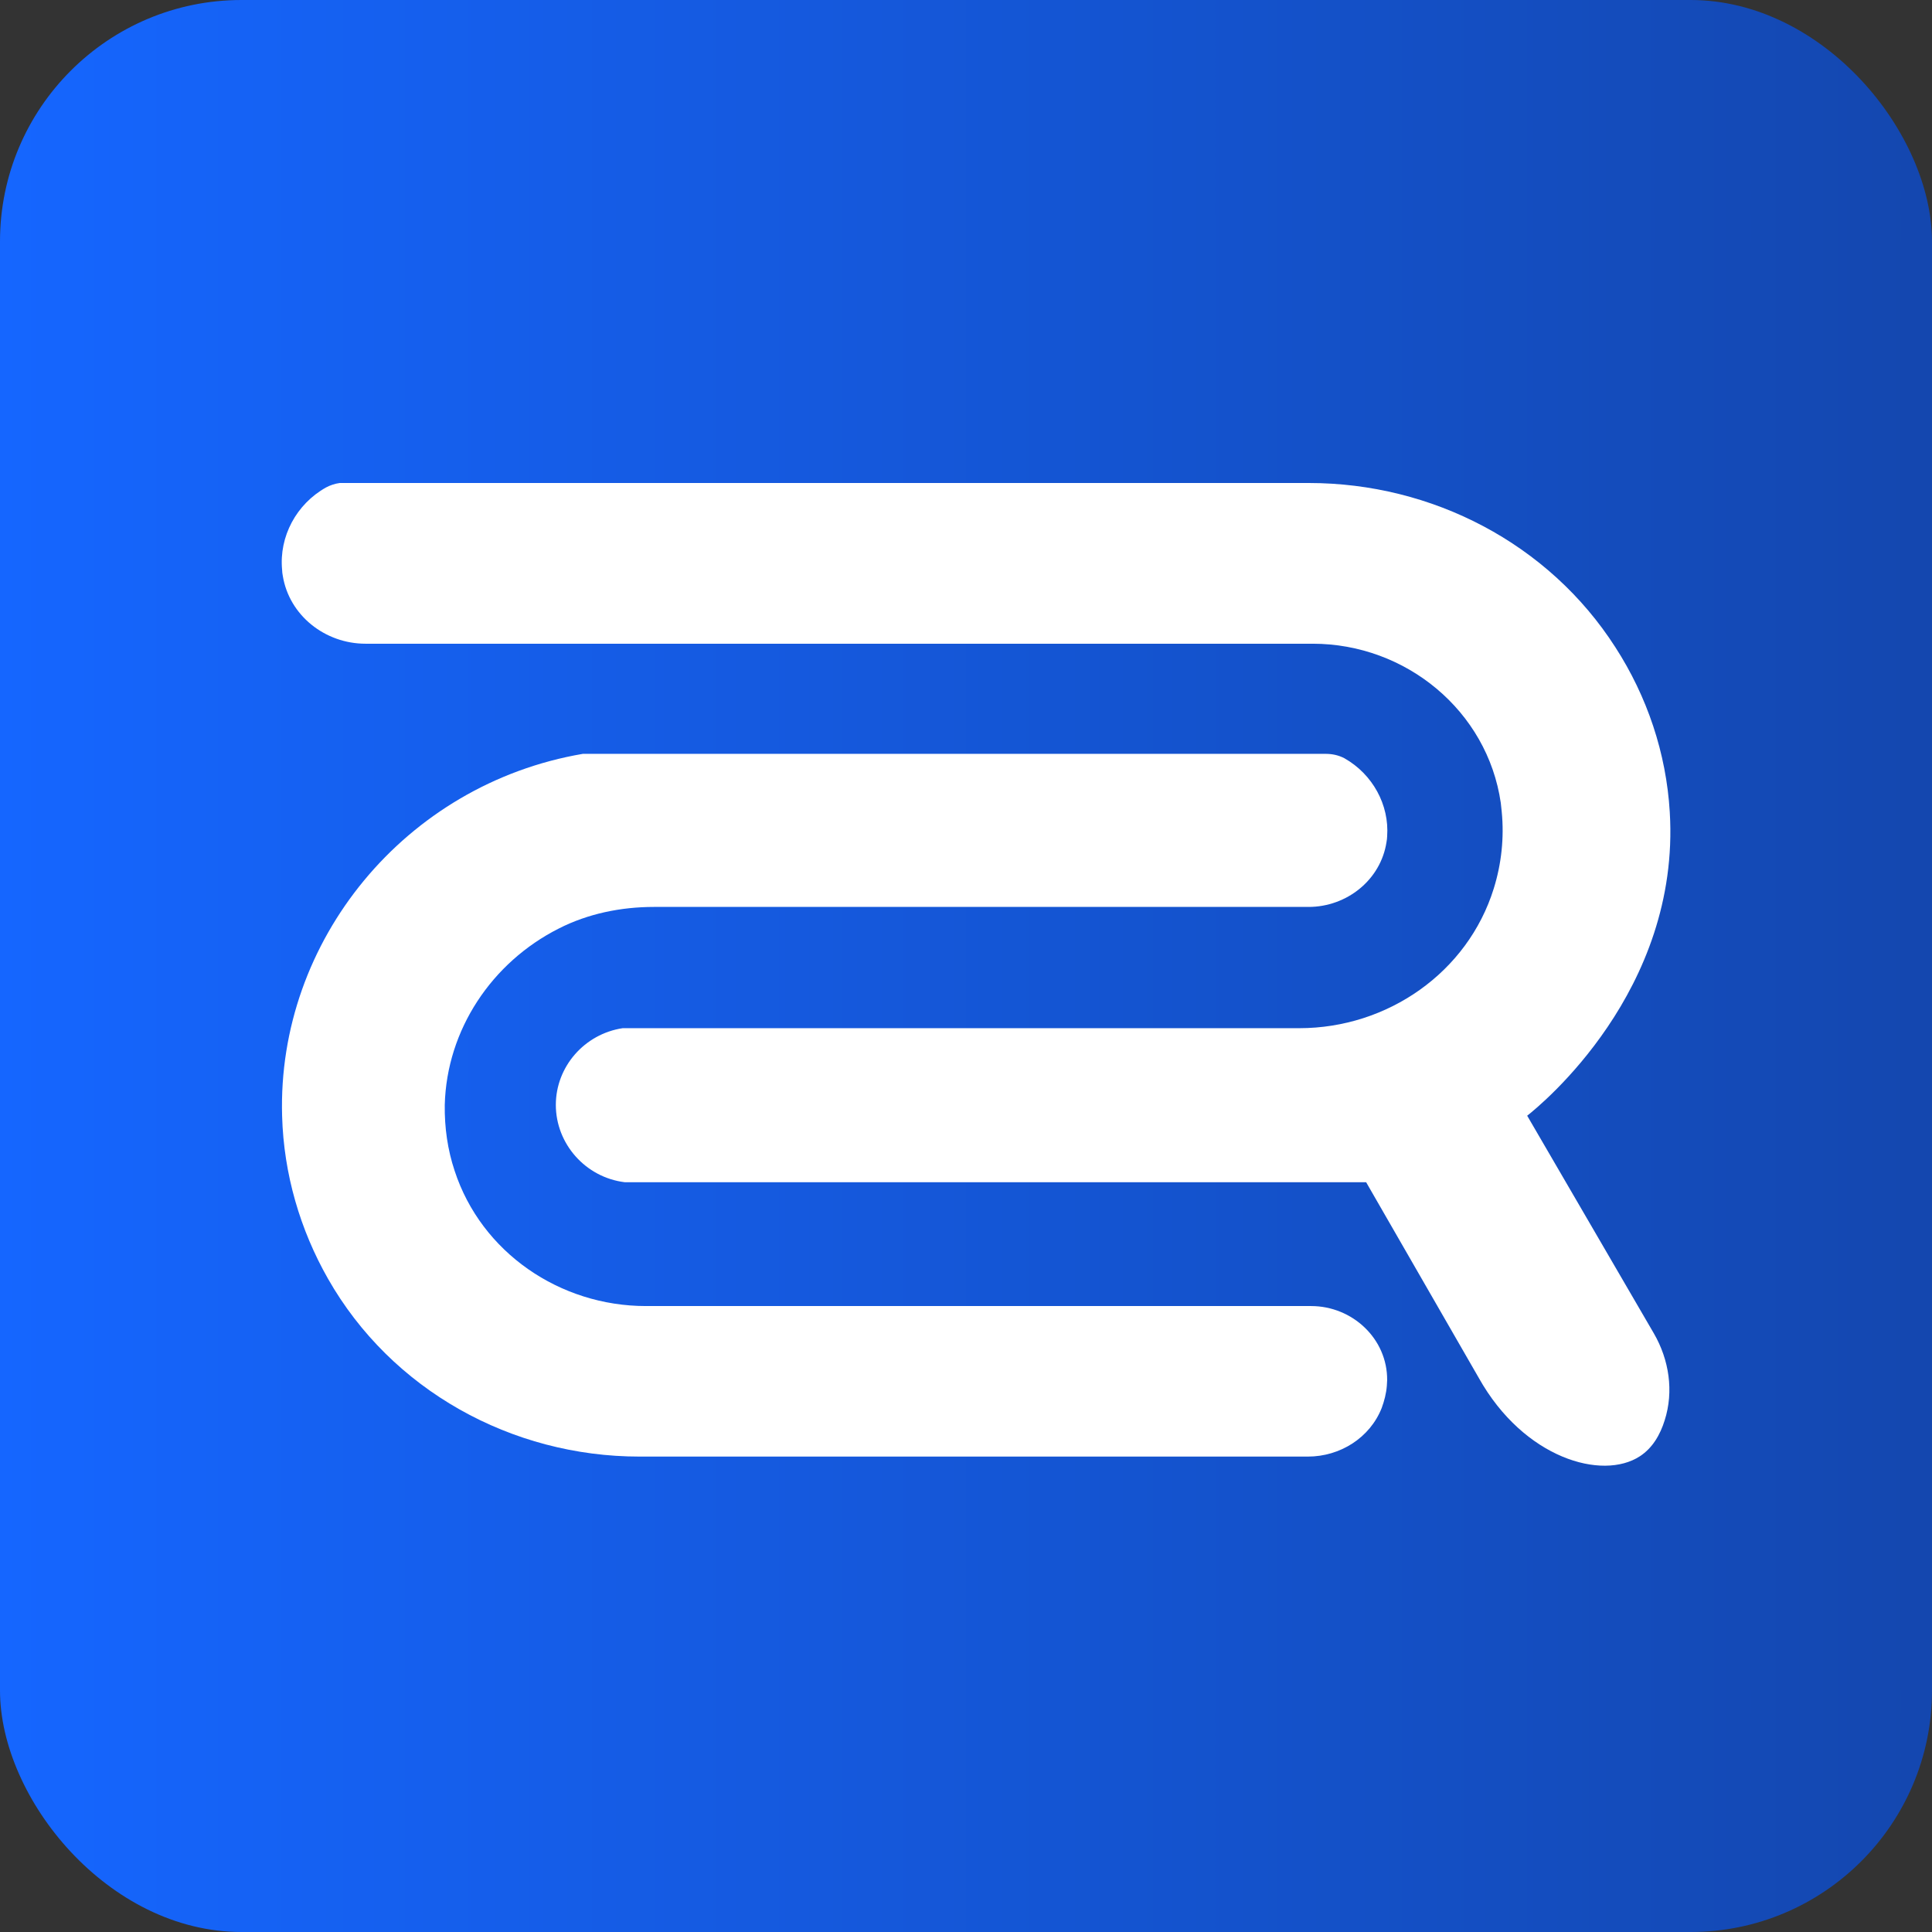
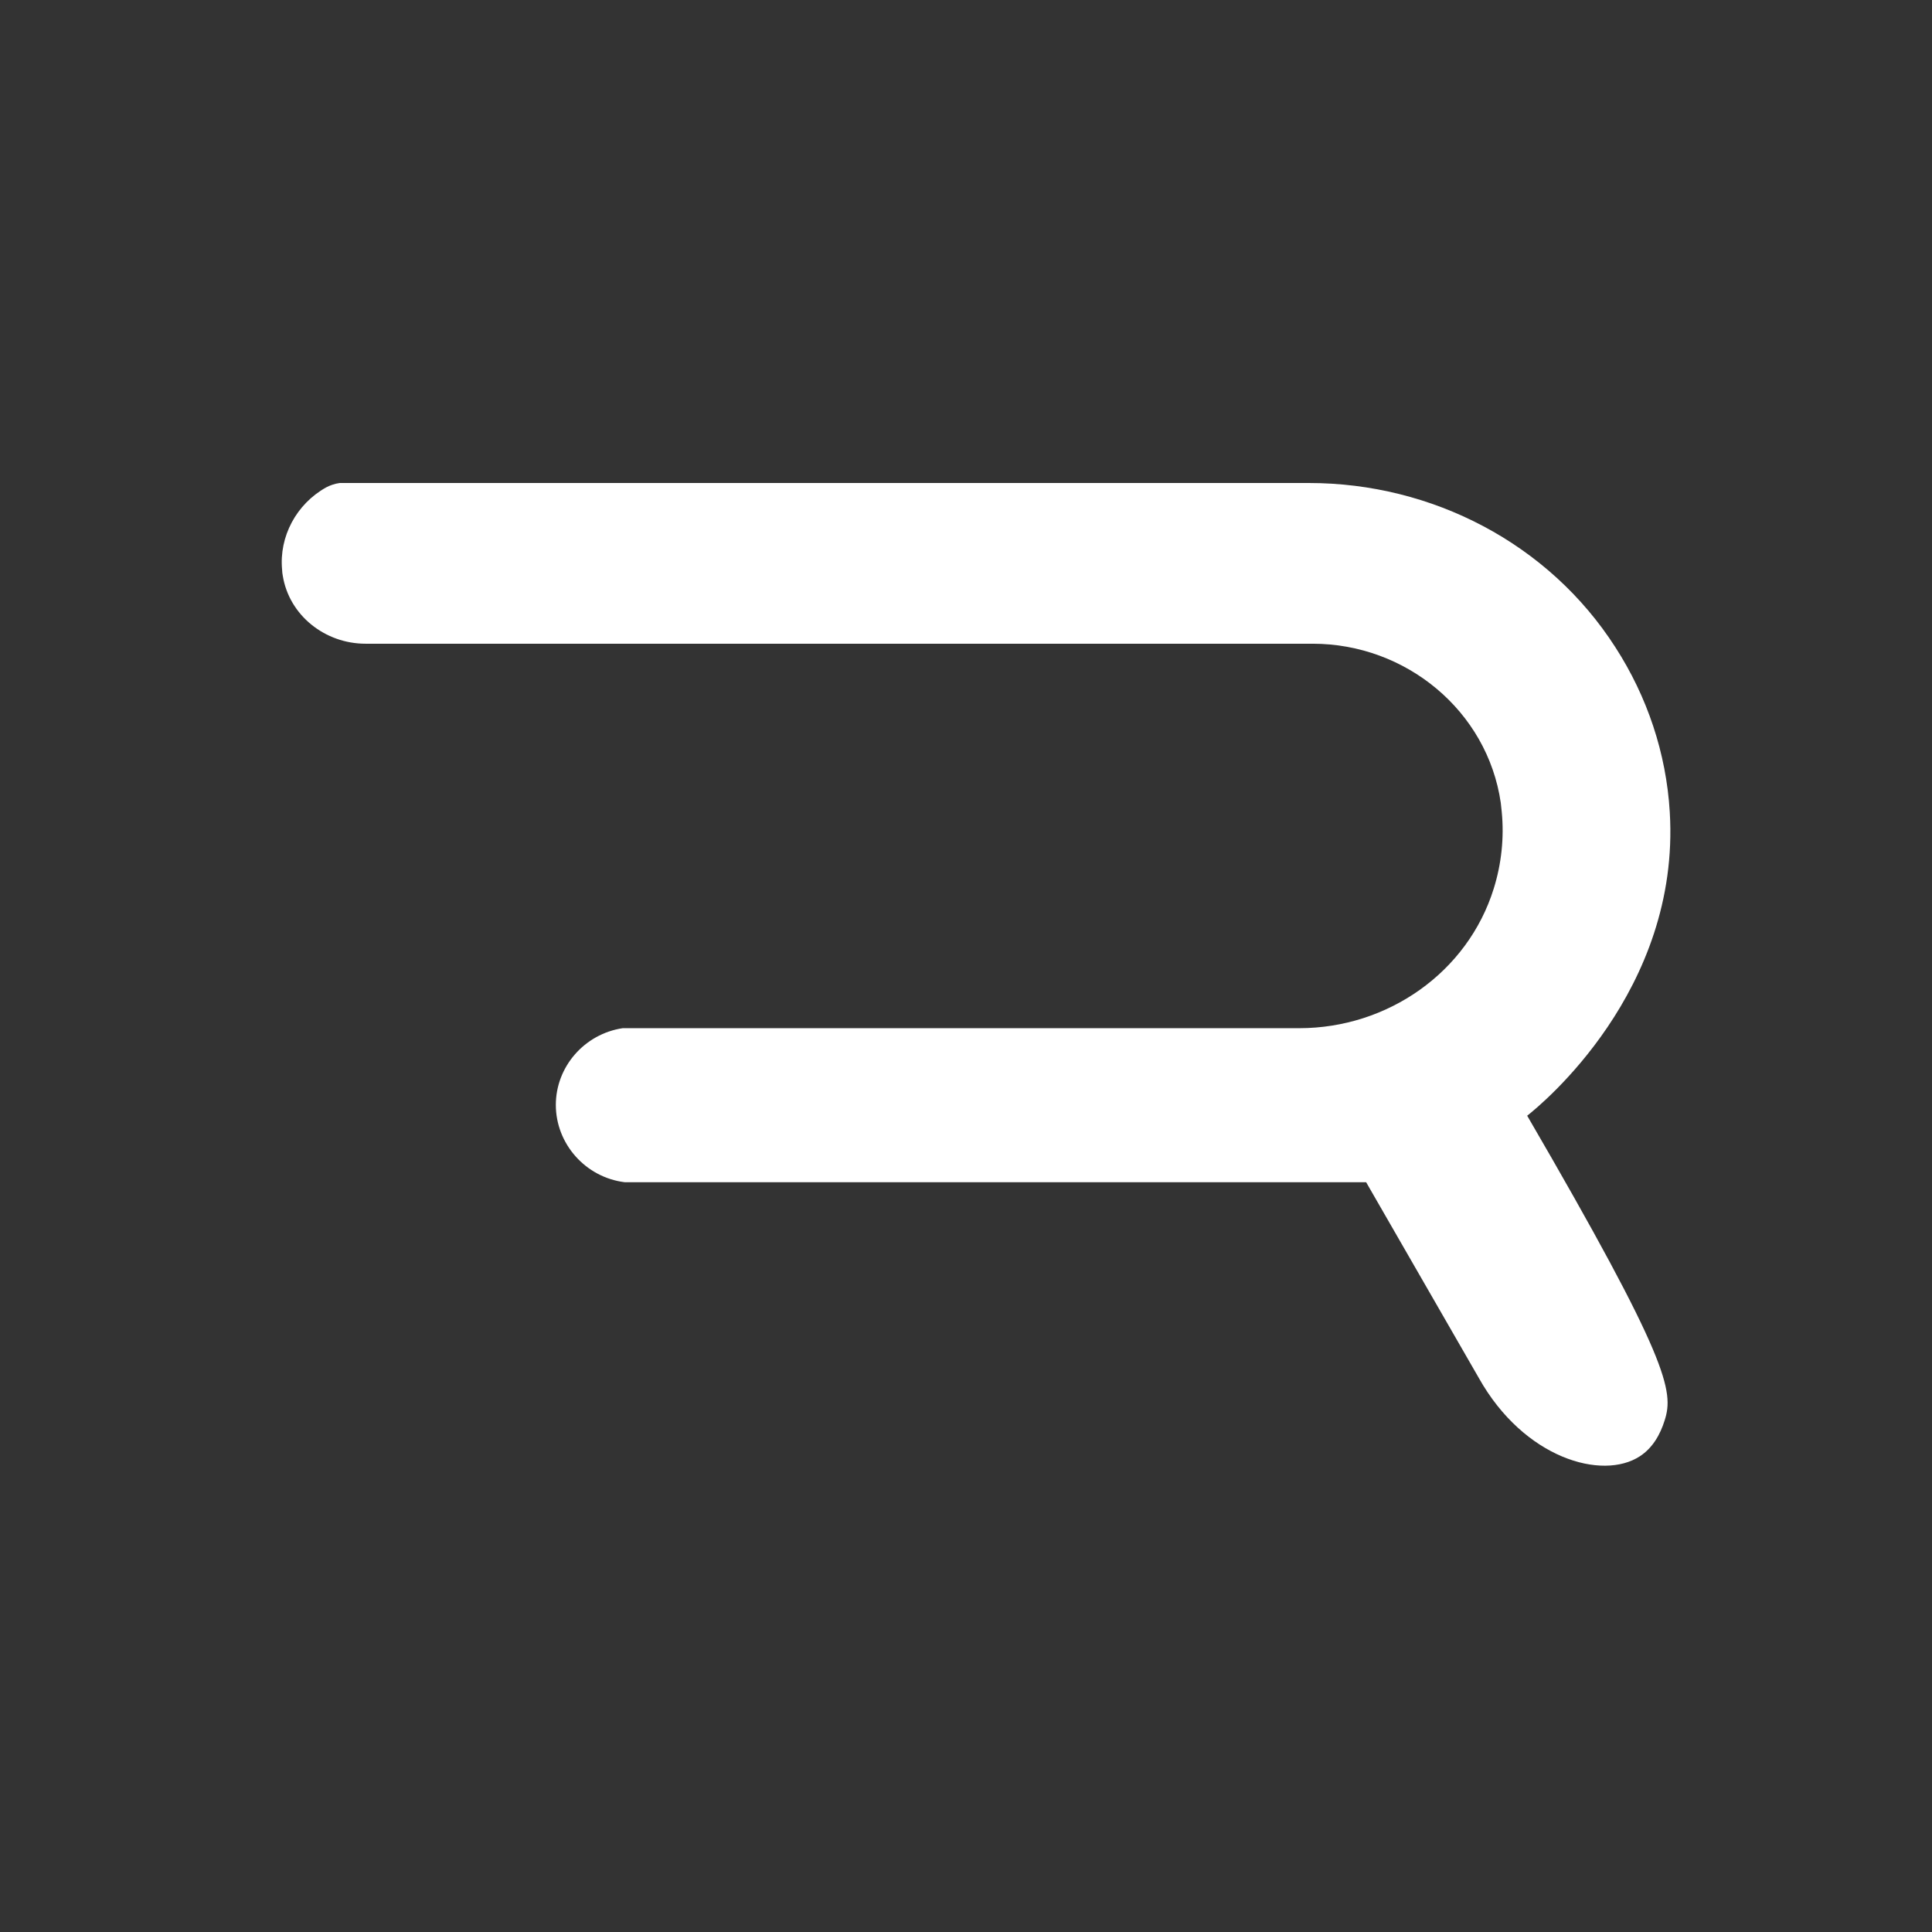
<svg xmlns="http://www.w3.org/2000/svg" width="96" height="96" viewBox="0 0 96 96" fill="none">
  <rect x="0" y="0" width="96" height="96" fill="#333333" stroke="none" />
-   <rect width="96" height="96" rx="12" fill="url(#paint0_linear_1_92)" />
-   <path d="M65.859 37.458H28.963C20.139 38.961 13.765 46.741 14.018 55.455C14.098 58.349 14.92 61.117 16.296 63.536C19.443 69.072 25.421 72.377 31.778 72.377H64.989C66.587 72.377 68.073 71.444 68.658 69.957C68.785 69.609 68.88 69.246 68.911 68.866C68.911 68.771 68.927 68.676 68.927 68.581C68.943 66.525 67.203 64.897 65.147 64.897H32.095C27.825 64.897 23.919 62.24 22.59 58.175C22.242 57.132 22.084 56.025 22.1 54.902C22.195 51.169 24.44 47.817 27.762 46.14C29.216 45.397 30.861 45.065 32.49 45.065H65.021C66.919 45.065 68.611 43.721 68.895 41.839C68.911 41.744 68.927 41.649 68.927 41.554C69.038 39.989 68.2 38.47 66.808 37.68C66.507 37.521 66.191 37.458 65.859 37.458Z" fill="white" />
-   <path d="M17.102 24H65.037C71.157 24 76.961 27.005 80.266 32.16C81.848 34.611 82.796 37.426 82.97 40.352C83.508 49.24 76.55 54.918 75.885 55.439L82.18 66.257C82.939 67.569 83.176 69.135 82.717 70.574C82.496 71.286 82.116 71.95 81.484 72.361C79.618 73.579 75.727 72.472 73.482 68.471L67.883 58.745H31.051C29.09 58.508 27.619 56.831 27.619 54.902C27.619 53.004 29.042 51.375 30.94 51.09H64.562C68.943 51.09 72.928 48.323 74.225 44.148C74.604 42.93 74.747 41.633 74.62 40.336C74.604 40.194 74.589 40.036 74.573 39.894C73.909 35.323 69.86 31.986 65.226 31.986H18.162C16.153 31.986 14.366 30.579 14.05 28.602C14.034 28.507 14.018 28.412 14.018 28.317C13.86 26.657 14.73 25.044 16.201 24.221C16.407 24.111 16.644 24.032 16.881 24H16.897C16.96 24 17.023 24 17.102 24Z" fill="white" />
+   <path d="M17.102 24H65.037C71.157 24 76.961 27.005 80.266 32.16C81.848 34.611 82.796 37.426 82.97 40.352C83.508 49.24 76.55 54.918 75.885 55.439C82.939 67.569 83.176 69.135 82.717 70.574C82.496 71.286 82.116 71.95 81.484 72.361C79.618 73.579 75.727 72.472 73.482 68.471L67.883 58.745H31.051C29.09 58.508 27.619 56.831 27.619 54.902C27.619 53.004 29.042 51.375 30.94 51.09H64.562C68.943 51.09 72.928 48.323 74.225 44.148C74.604 42.93 74.747 41.633 74.62 40.336C74.604 40.194 74.589 40.036 74.573 39.894C73.909 35.323 69.86 31.986 65.226 31.986H18.162C16.153 31.986 14.366 30.579 14.05 28.602C14.034 28.507 14.018 28.412 14.018 28.317C13.86 26.657 14.73 25.044 16.201 24.221C16.407 24.111 16.644 24.032 16.881 24H16.897C16.96 24 17.023 24 17.102 24Z" fill="white" />
  <defs>
    <linearGradient id="paint0_linear_1_92" x1="-0.007" y1="48.008" x2="96" y2="48.008" gradientUnits="userSpaceOnUse">
      <stop stop-color="#1566FF" />
      <stop offset="1" stop-color="#1447AF" />
    </linearGradient>
  </defs>
</svg>